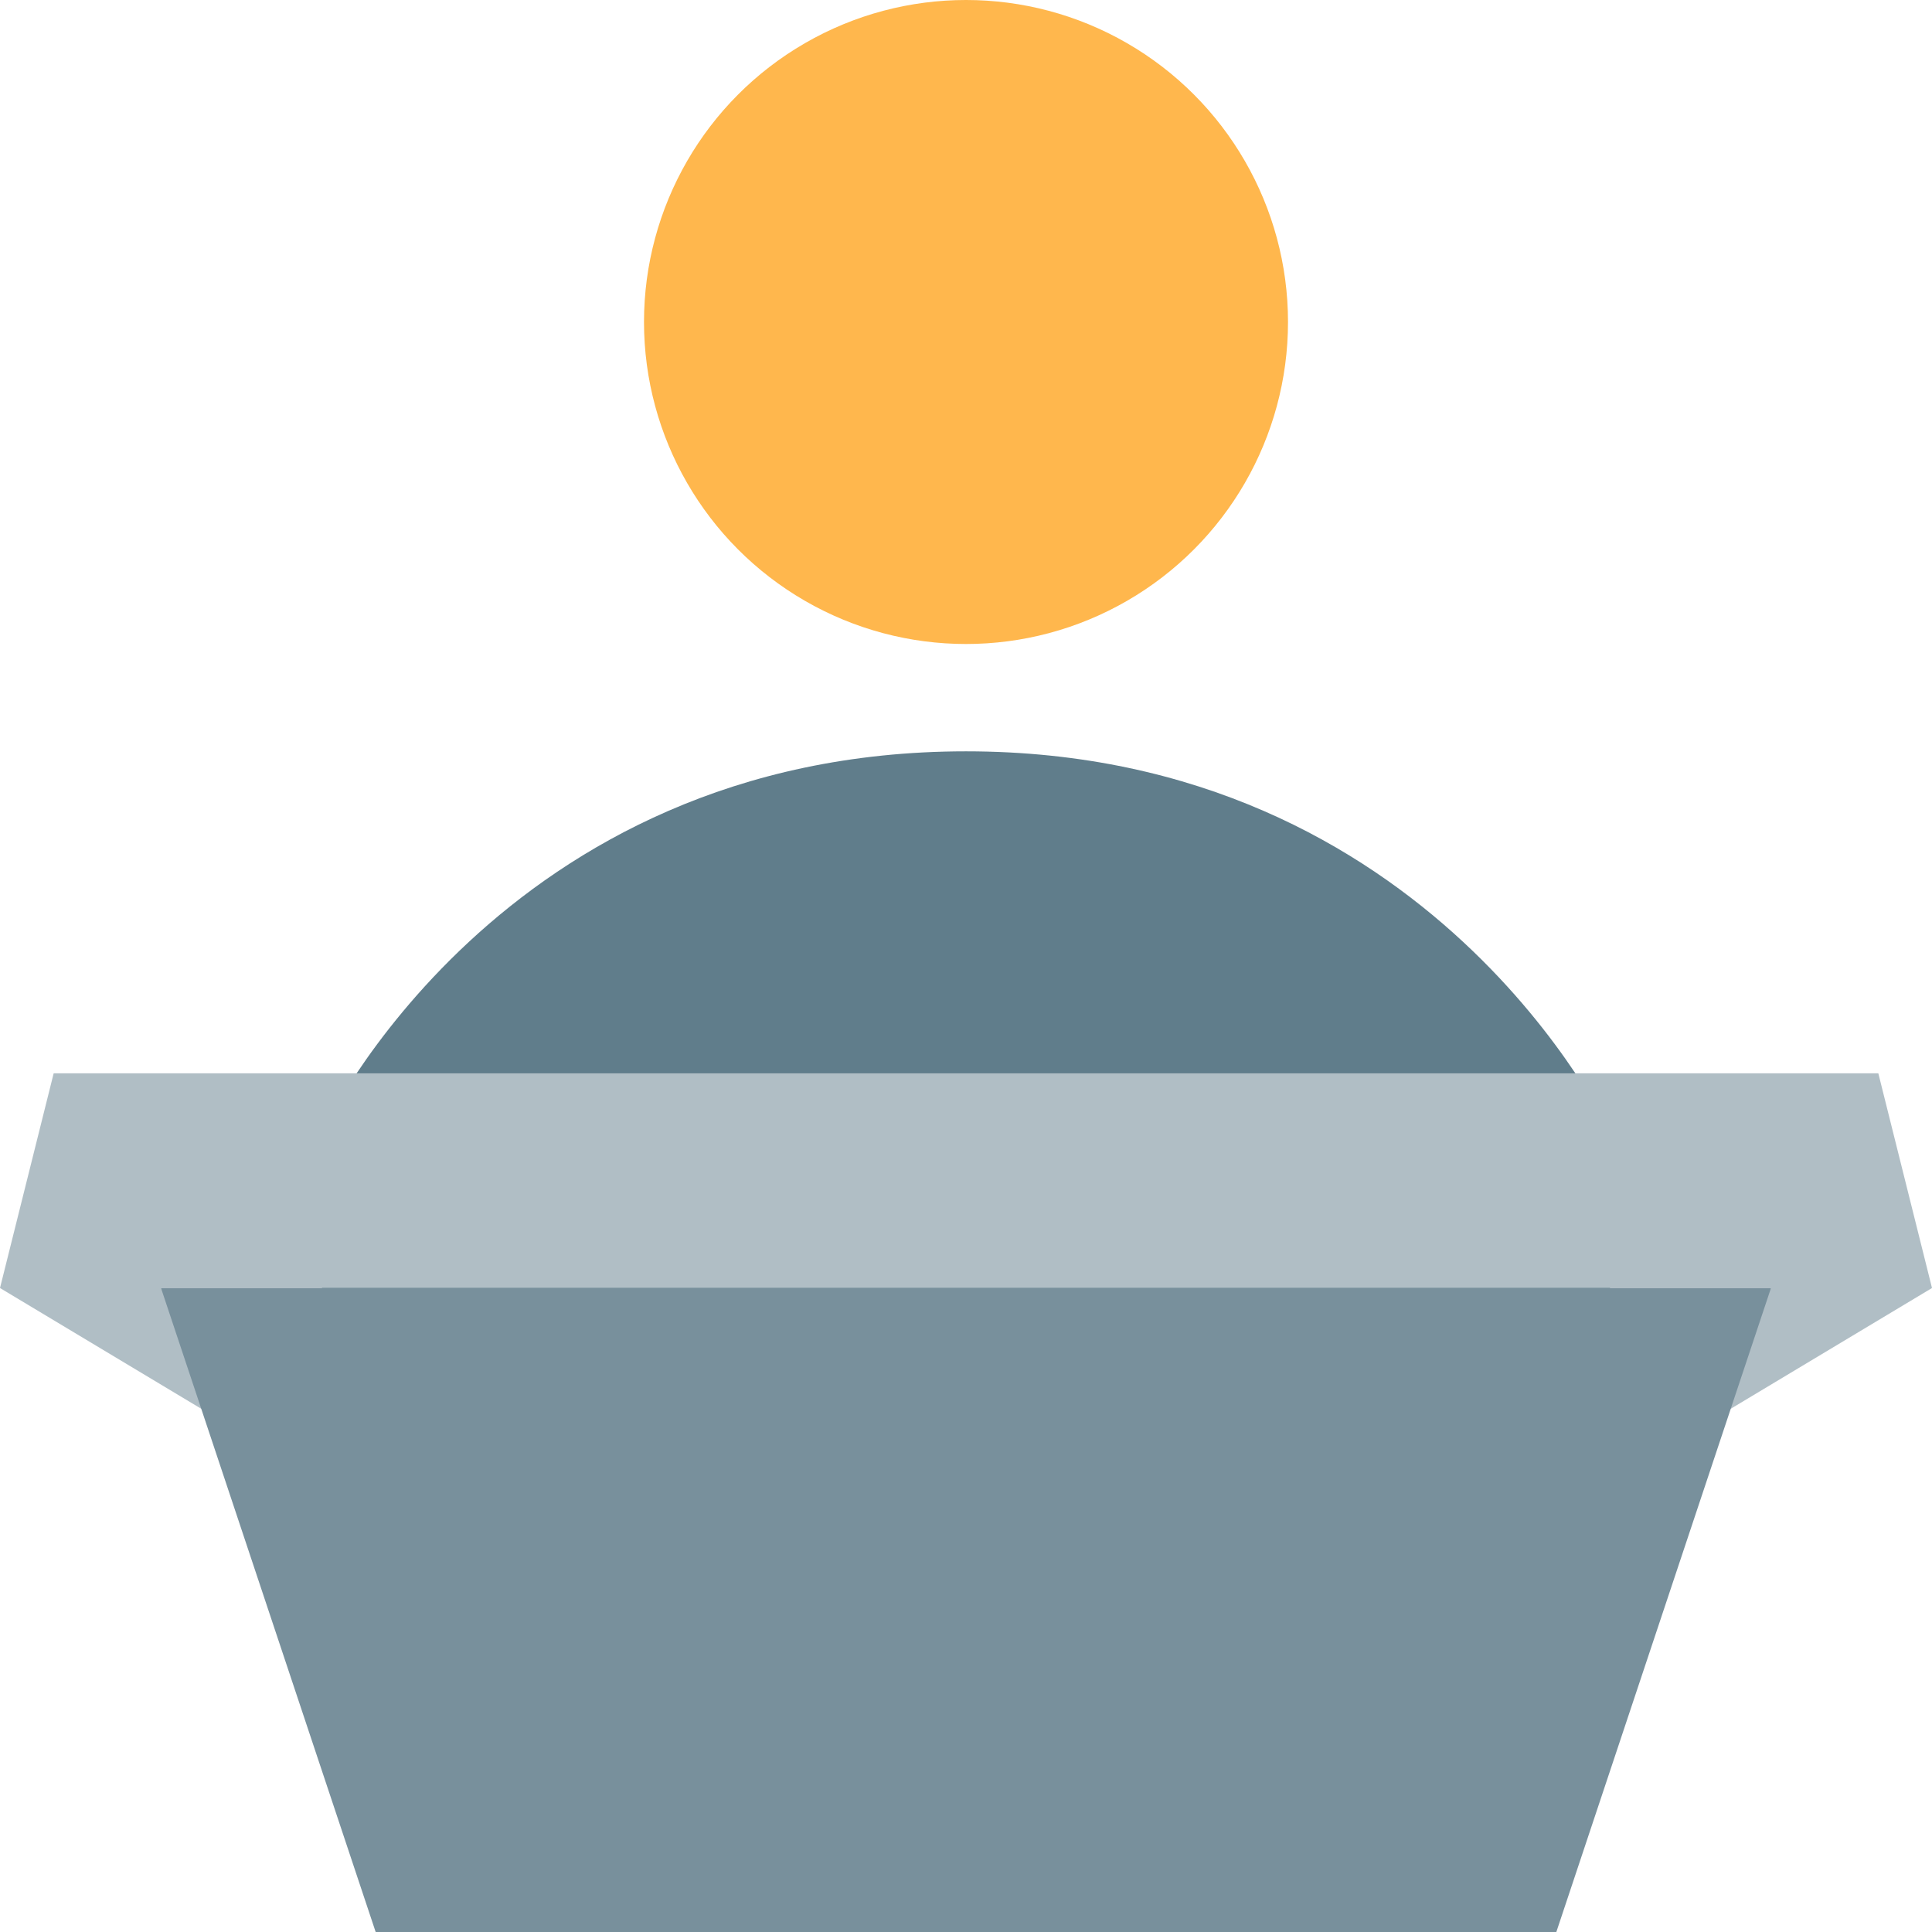
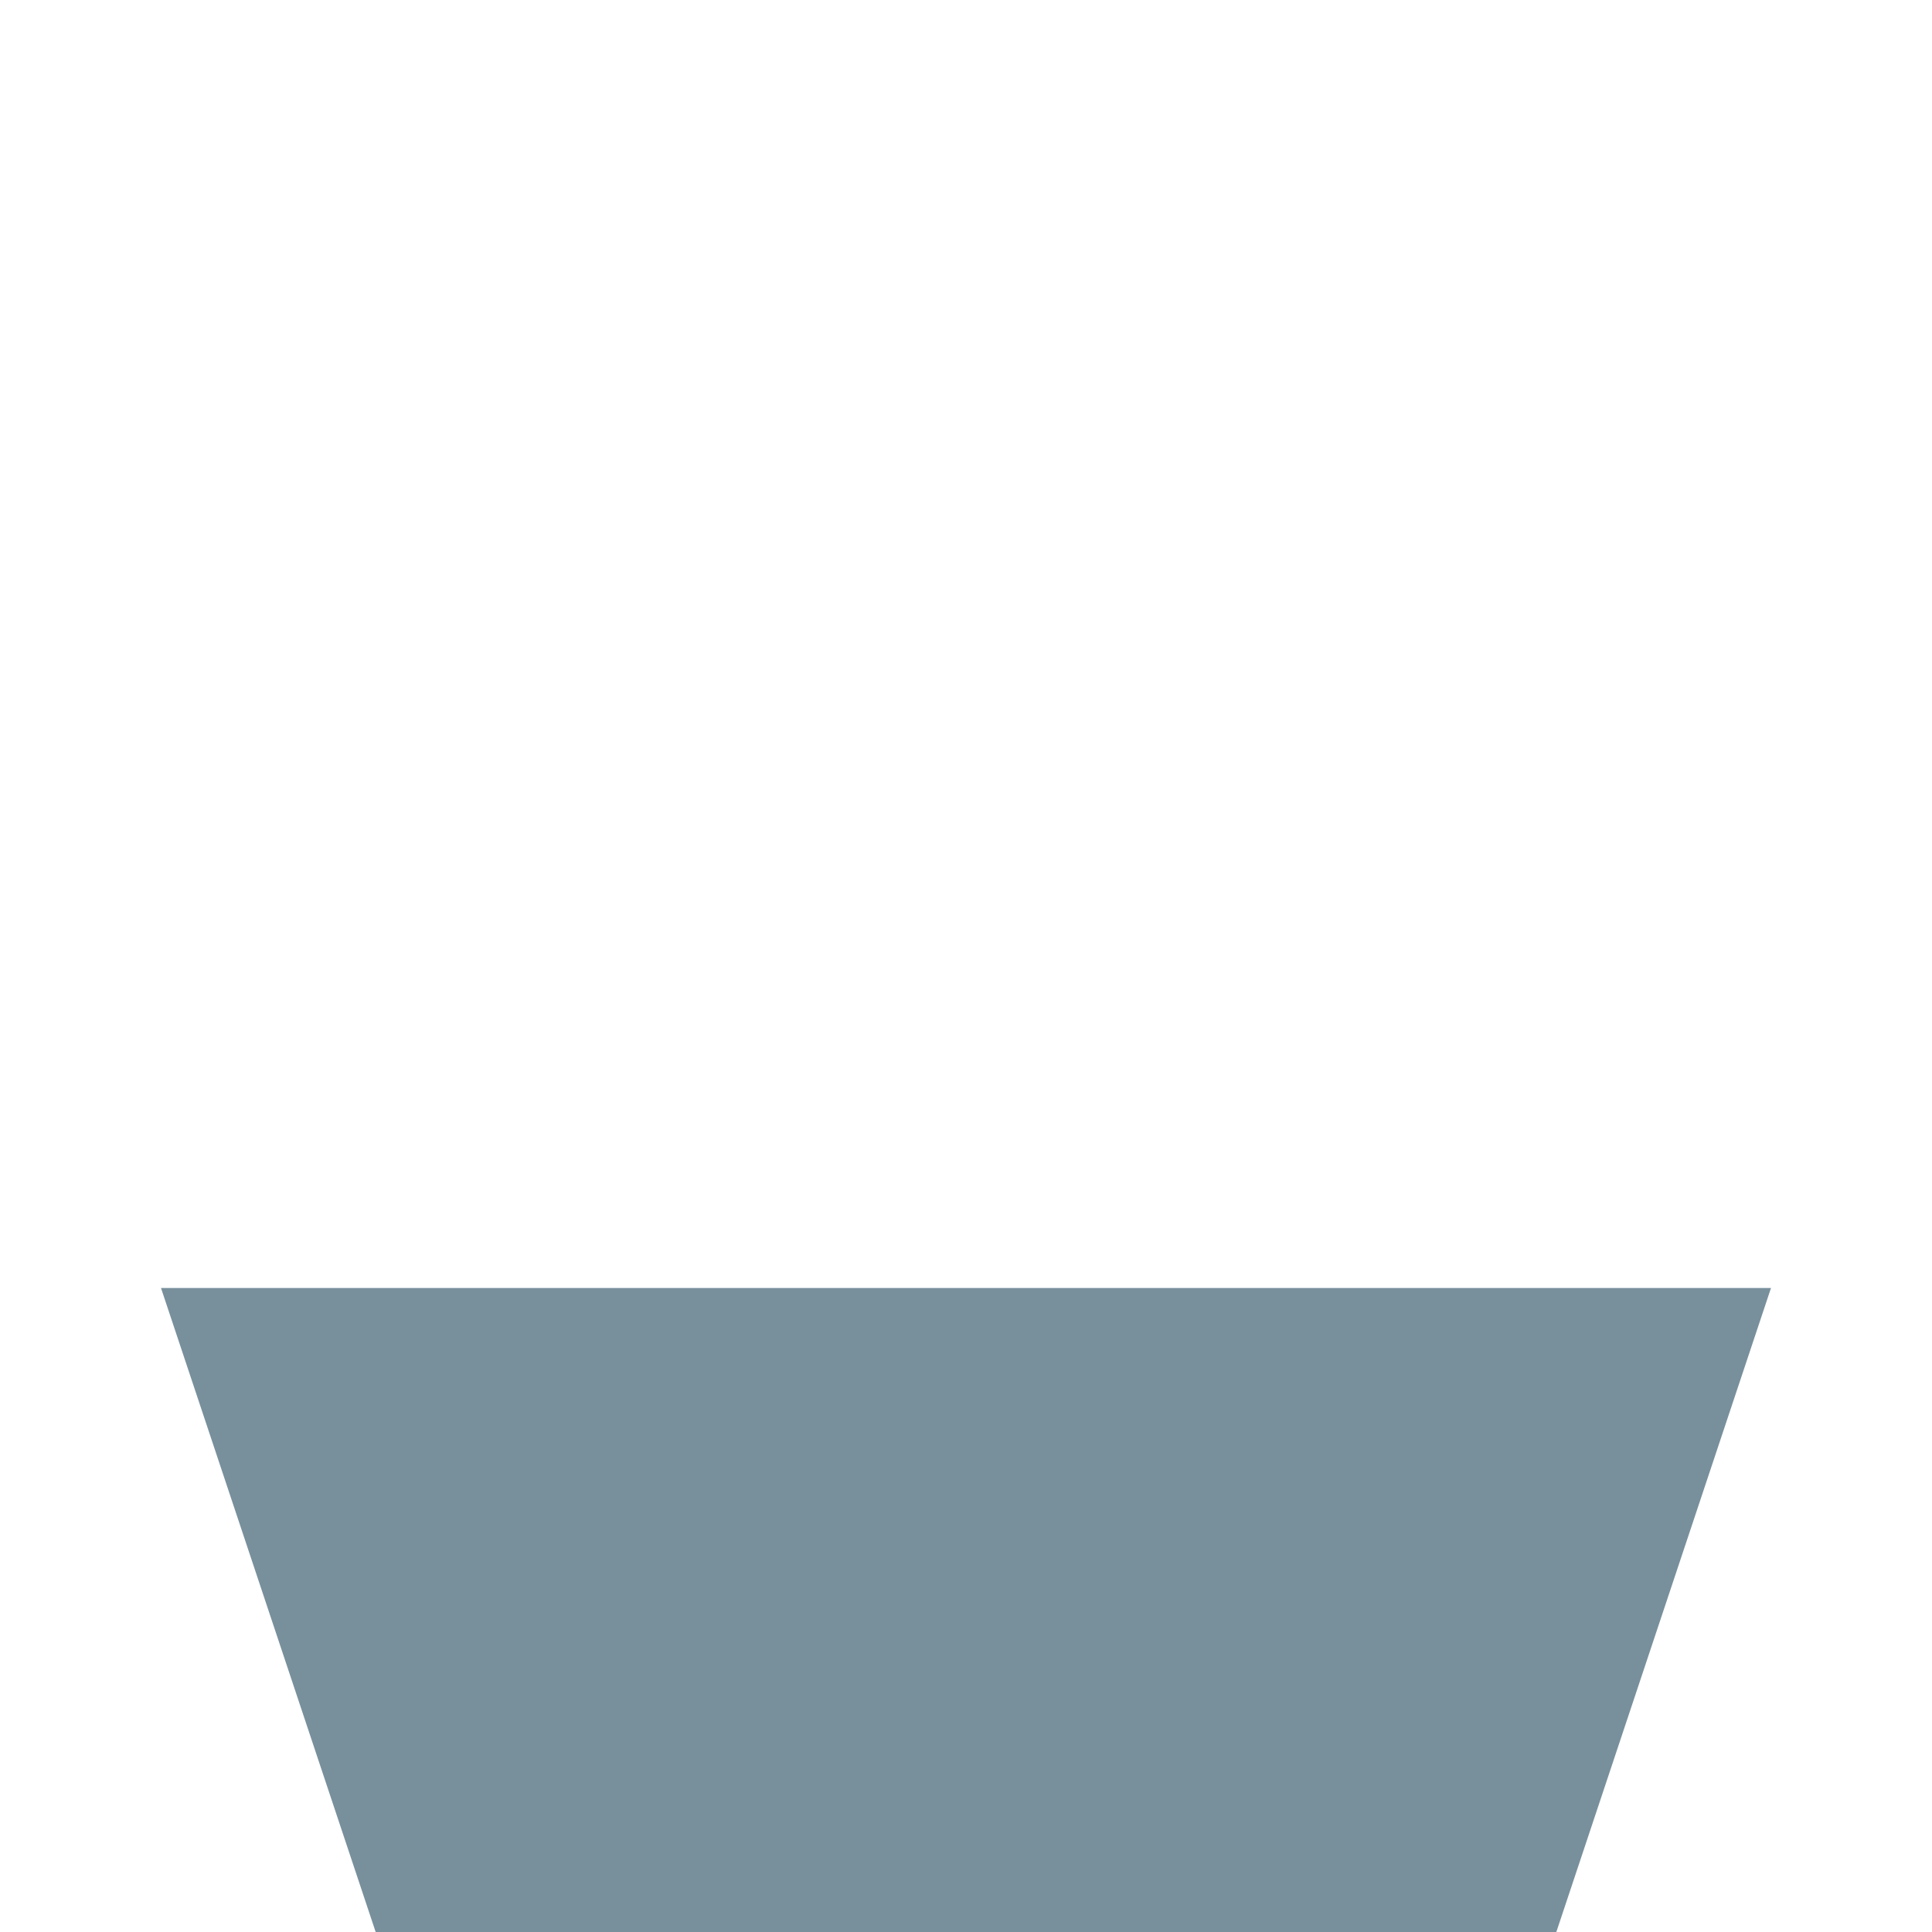
<svg xmlns="http://www.w3.org/2000/svg" version="1.0" x="0px" y="0px" viewBox="6 5 36 36" xml:space="preserve" fill="rgba(246,77,42,1)" style="width: 80px; height: 80px; background-color: rgba(0, 0, 0, 0); position: absolute; top: 0px; left: 0px;">
-   <circle fill="#FFB74D" cx="24" cy="11" r="6" />
-   <path fill="#607D8B" d="M36,26.1c0,0-3.3-7.1-12-7.1s-12,7.1-12,7.1V30h24V26.1z" />
-   <polygon fill="#B0BEC5" points="41,25 7,25 6,29 11,32 9,29 39,29 37,32 42,29 " />
  <polygon fill="#78909C" points="9,29 39,29 35,41 13,41 " />
</svg>